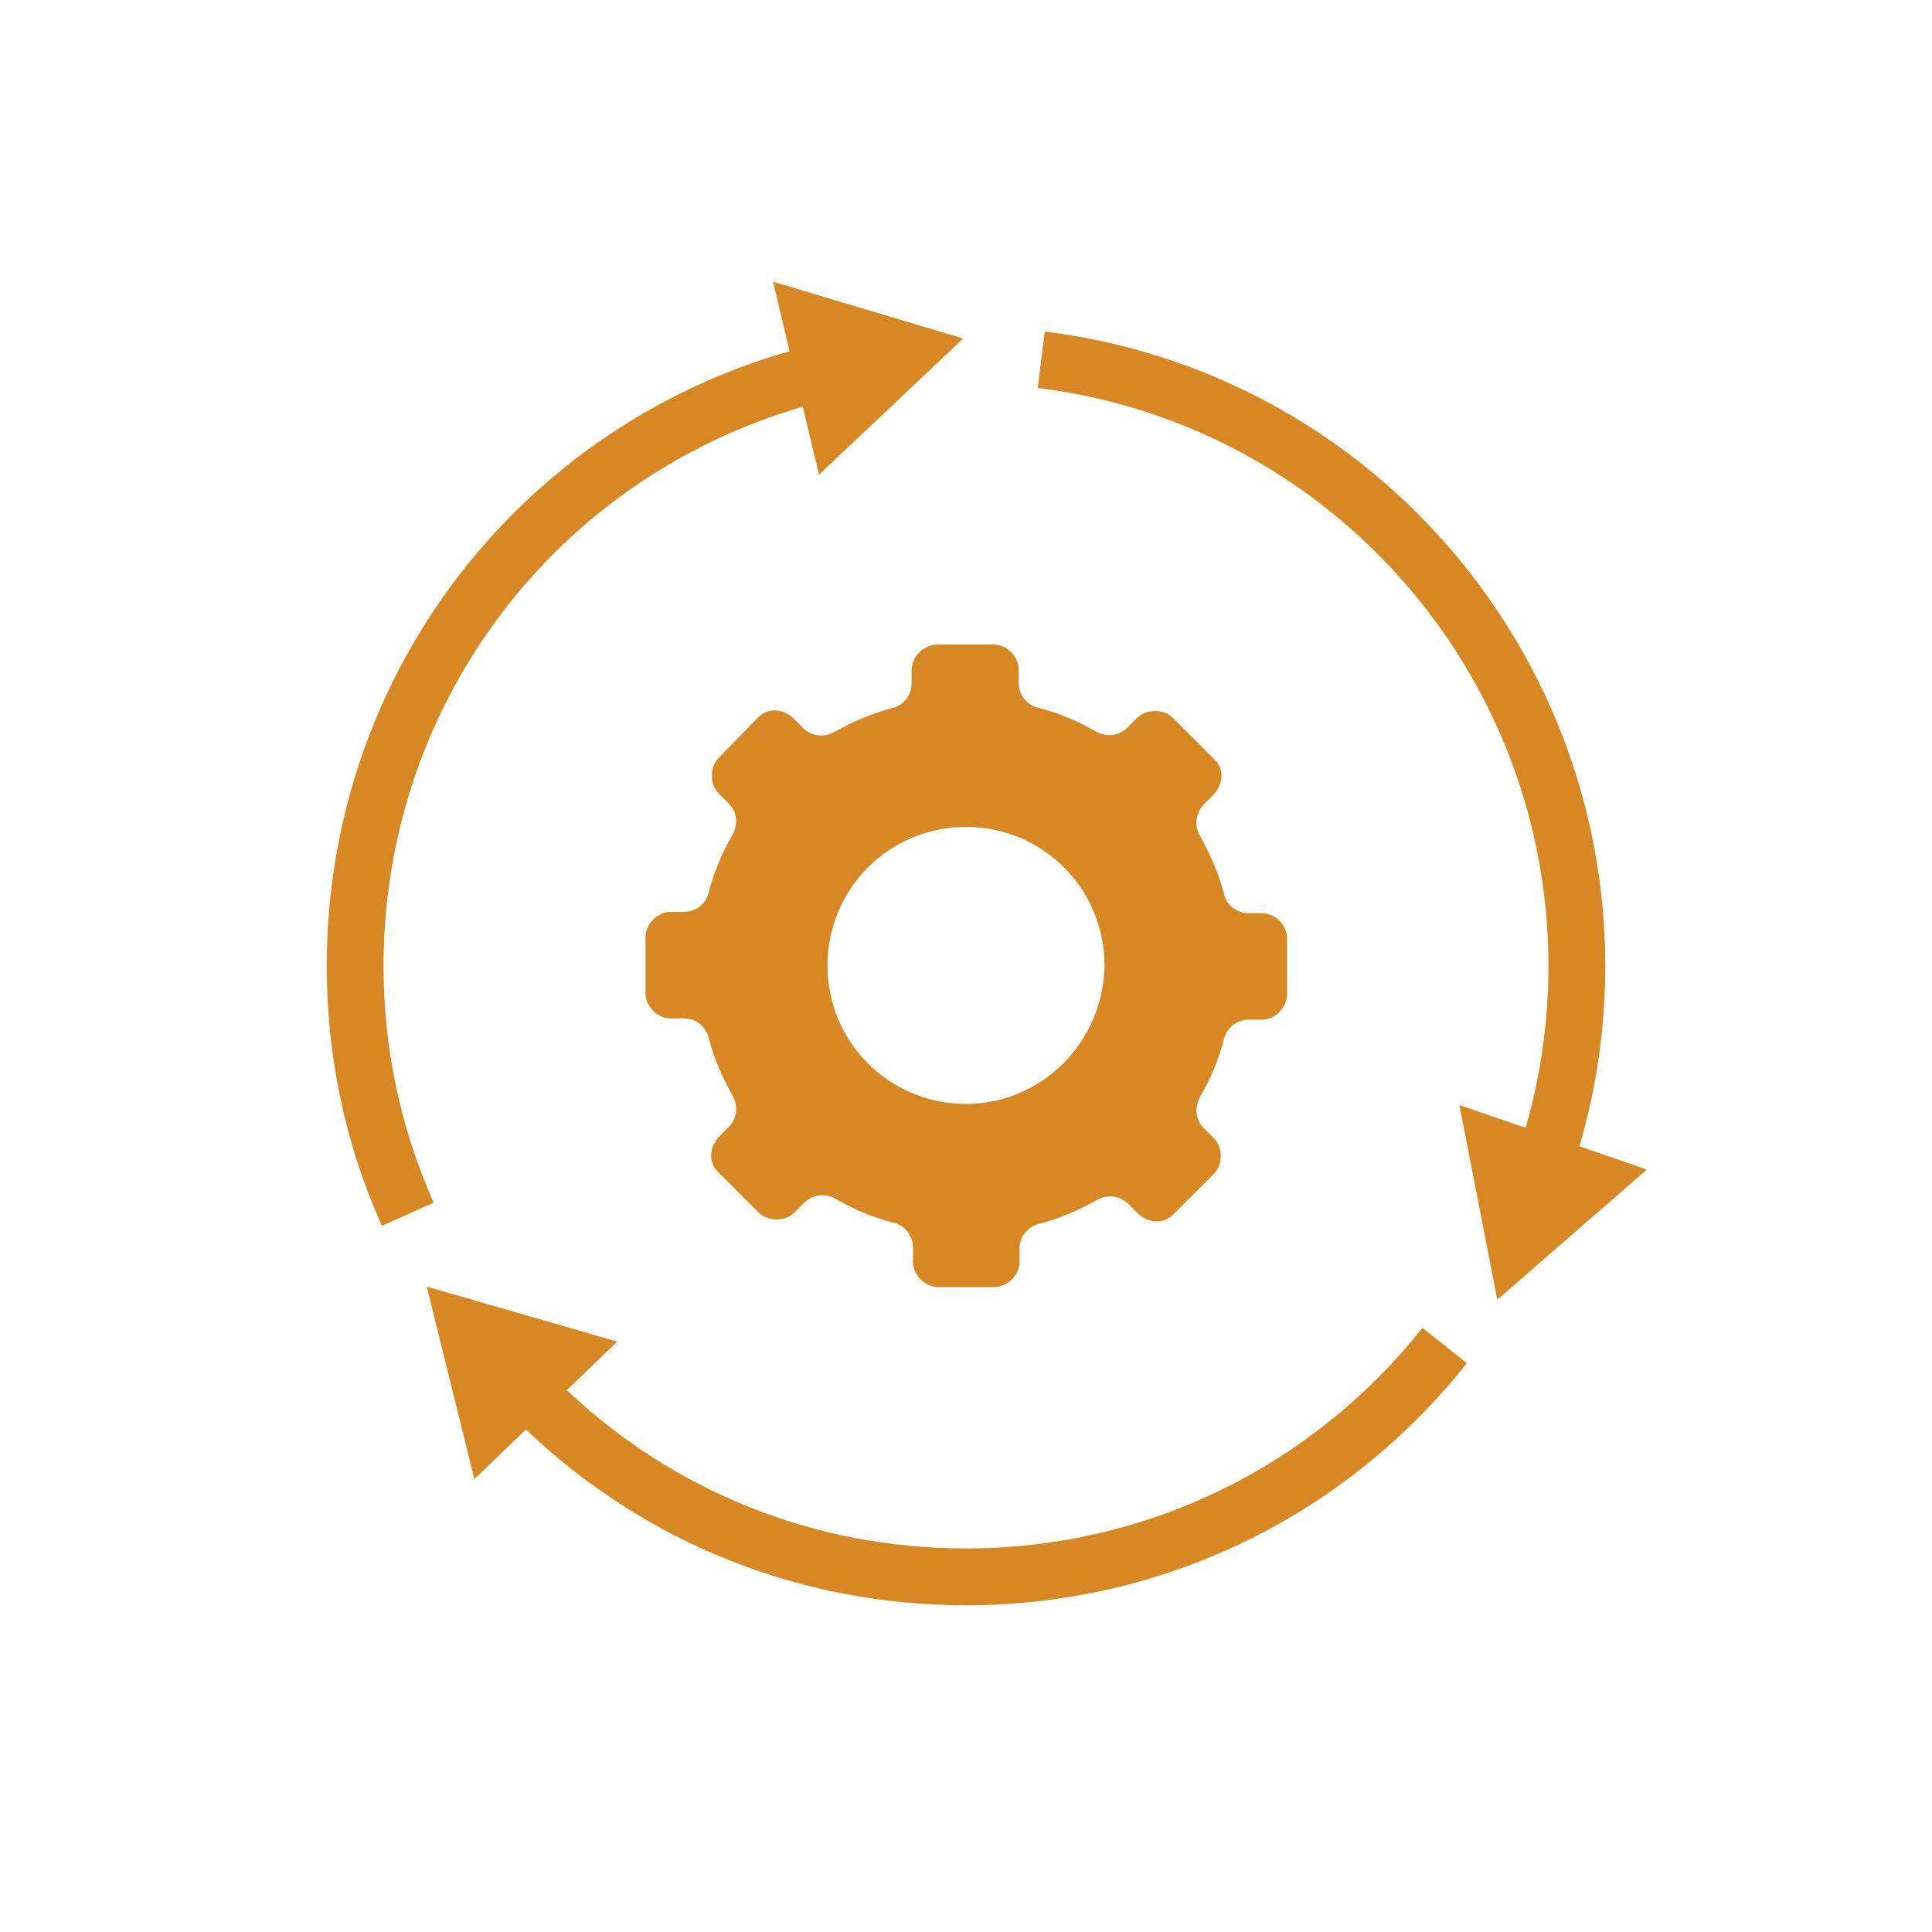
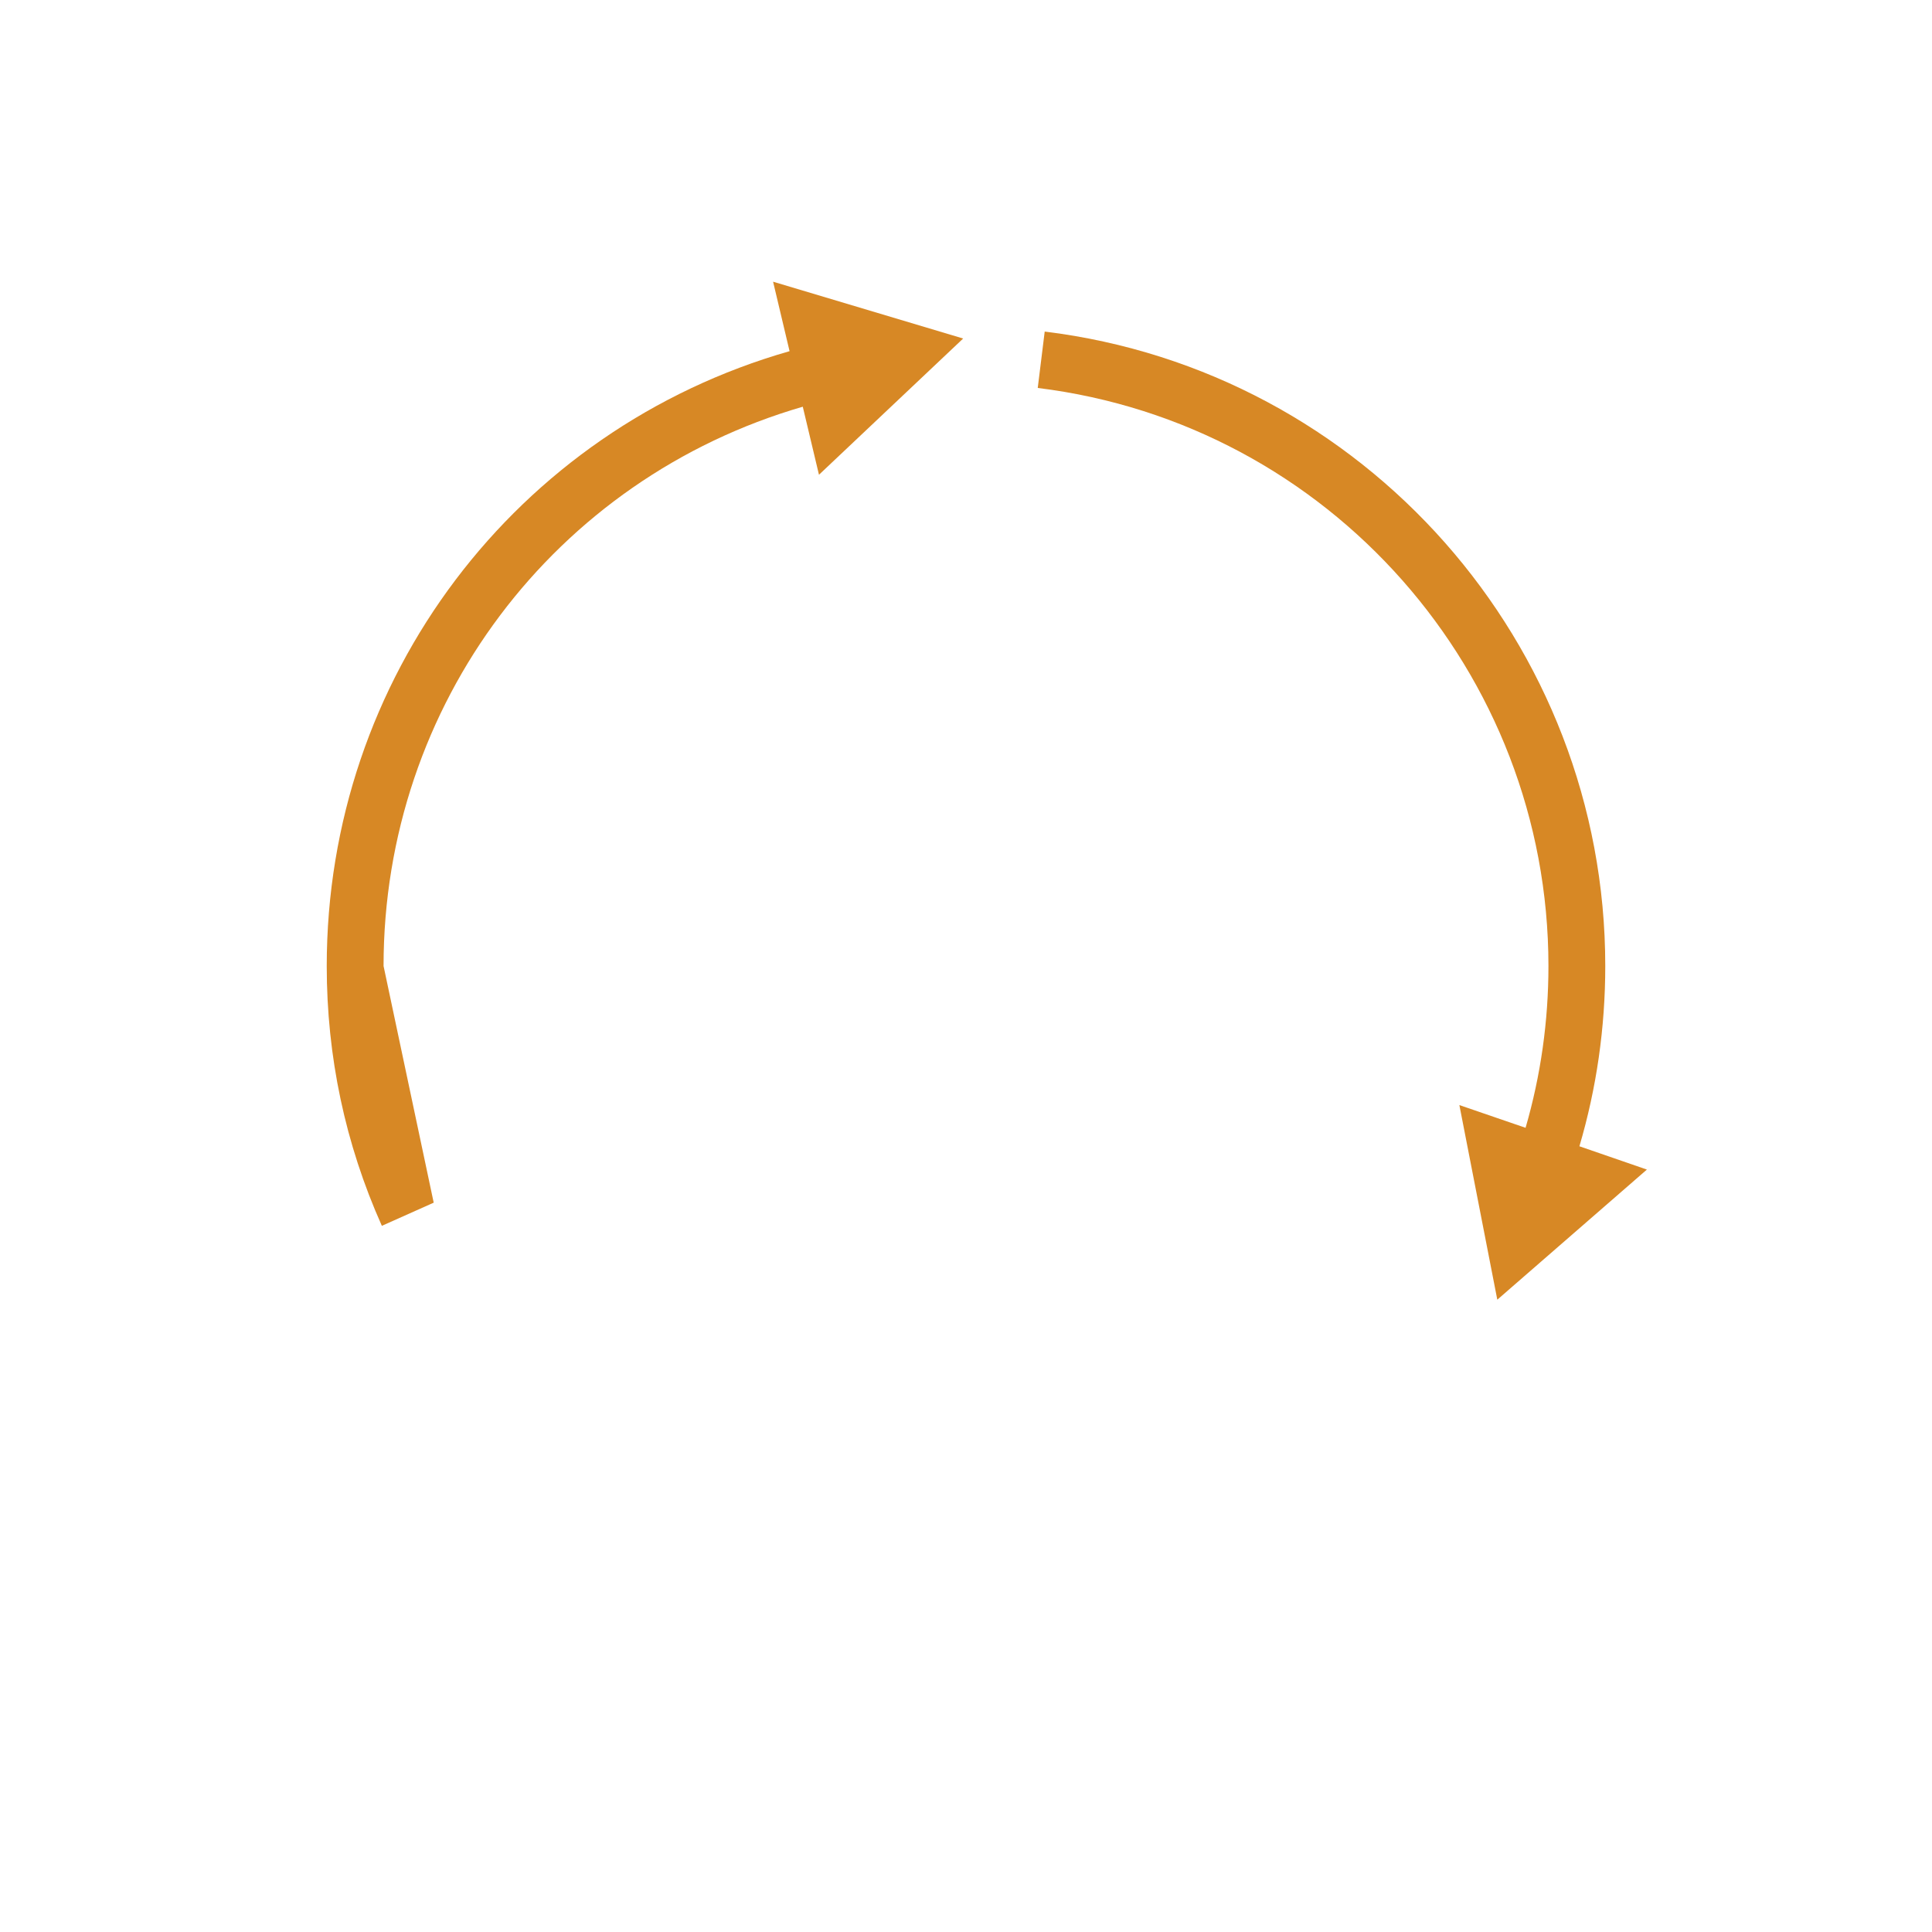
<svg xmlns="http://www.w3.org/2000/svg" version="1.1" id="svg-icon" x="0px" y="0px" width="102" height="102" viewBox="0 0 136 136" style="enable-background:new 0 0 136 136;" xml:space="preserve">
  <style type="text/css">
.icon-shape{fill:#d78825;}
</style>
  <g id="svg-icon">
    <path class="icon-shape" d="M111.18,80.69C112.39,76.59,113,72.33,113,68c0-22.7-16.96-41.9-39.46-44.66l-0.49,3.97   C93.55,29.83,109,47.32,109,68c0,3.88-0.54,7.7-1.61,11.39l-4.66-1.6l2.67,13.7l10.53-9.16L111.18,80.69z" />
-     <path class="icon-shape" d="M68,109c-10.57,0-20.47-3.94-28.1-11.14l3.55-3.42l-13.41-3.87l3.35,13.55l3.63-3.49   C45.41,108.62,56.33,113,68,113c13.81,0,26.66-6.21,35.26-17.04l-3.13-2.49C92.29,103.34,80.58,109,68,109z" />
-     <path class="icon-shape" d="M27,68c0-18.4,12.04-34.3,29.51-39.37l1.14,4.79l10.15-9.59l-13.38-4l1.16,4.89C36.3,30.23,23,47.74,23,68   c0,6.37,1.3,12.52,3.88,18.29l3.65-1.63C28.19,79.41,27,73.8,27,68z" />
-     <path class="icon-shape" d="M64.17,47.19v0.9c0,0.83-0.52,1.5-1.27,1.73c-1.5,0.38-2.85,0.97-4.2,1.72c-0.67,0.38-1.58,0.3-2.17-0.3   l-0.6-0.6c-0.83-0.83-1.95-0.83-2.62-0.08l-2.7,2.77c-0.67,0.68-0.67,1.88,0,2.55l0.68,0.67c0.6,0.6,0.67,1.42,0.3,2.17   c-0.75,1.28-1.35,2.7-1.73,4.2c-0.22,0.75-0.9,1.27-1.72,1.27h-0.9c-0.97,0-1.8,0.83-1.8,1.8v3.9c0,0.98,0.83,1.8,1.8,1.8h0.9   c0.83,0,1.5,0.53,1.72,1.28c0.38,1.5,0.98,2.85,1.73,4.2c0.38,0.67,0.3,1.58-0.3,2.17l-0.6,0.6c-0.83,0.83-0.83,1.95-0.08,2.62   l2.78,2.78c0.67,0.67,1.88,0.67,2.55,0l0.67-0.67c0.6-0.6,1.43-0.68,2.18-0.3c1.27,0.75,2.7,1.35,4.2,1.73   c0.75,0.22,1.28,0.9,1.28,1.72v0.98c0,0.97,0.83,1.8,1.8,1.8h3.9c0.97,0,1.8-0.83,1.8-1.8v-0.9c0-0.83,0.53-1.5,1.28-1.72   c1.5-0.38,2.85-0.98,4.2-1.73c0.68-0.38,1.58-0.3,2.18,0.3l0.6,0.6c0.83,0.83,1.95,0.83,2.62,0.08l2.78-2.78   c0.67-0.67,0.67-1.88,0-2.55l-0.68-0.67c-0.6-0.6-0.67-1.42-0.3-2.17c0.75-1.28,1.35-2.7,1.73-4.2c0.22-0.75,0.9-1.28,1.72-1.28   h0.9c0.97,0,1.8-0.83,1.8-1.8v-3.9c0-0.97-0.83-1.8-1.8-1.8h-0.9c-0.83,0-1.5-0.53-1.72-1.28c-0.38-1.5-0.98-2.85-1.73-4.2   c-0.38-0.68-0.3-1.58,0.3-2.18l0.6-0.6c0.83-0.83,0.83-1.95,0.08-2.62l-2.85-2.85c-0.67-0.67-1.88-0.67-2.55,0l-0.67,0.67   c-0.6,0.6-1.42,0.67-2.17,0.3c-1.28-0.75-2.7-1.35-4.2-1.72c-0.75-0.23-1.28-0.9-1.28-1.73v-0.9c0-0.98-0.83-1.8-1.8-1.8h-3.9   C65,45.39,64.17,46.21,64.17,47.19z M77.75,67.96c-0.08,5.4-4.42,9.75-9.75,9.75c-5.4,0-9.75-4.35-9.75-9.75   c0-5.4,4.35-9.75,9.75-9.75S77.75,62.56,77.75,67.96z" />
+     <path class="icon-shape" d="M27,68c0-18.4,12.04-34.3,29.51-39.37l1.14,4.79l10.15-9.59l-13.38-4l1.16,4.89C36.3,30.23,23,47.74,23,68   c0,6.37,1.3,12.52,3.88,18.29l3.65-1.63z" />
  </g>
</svg>